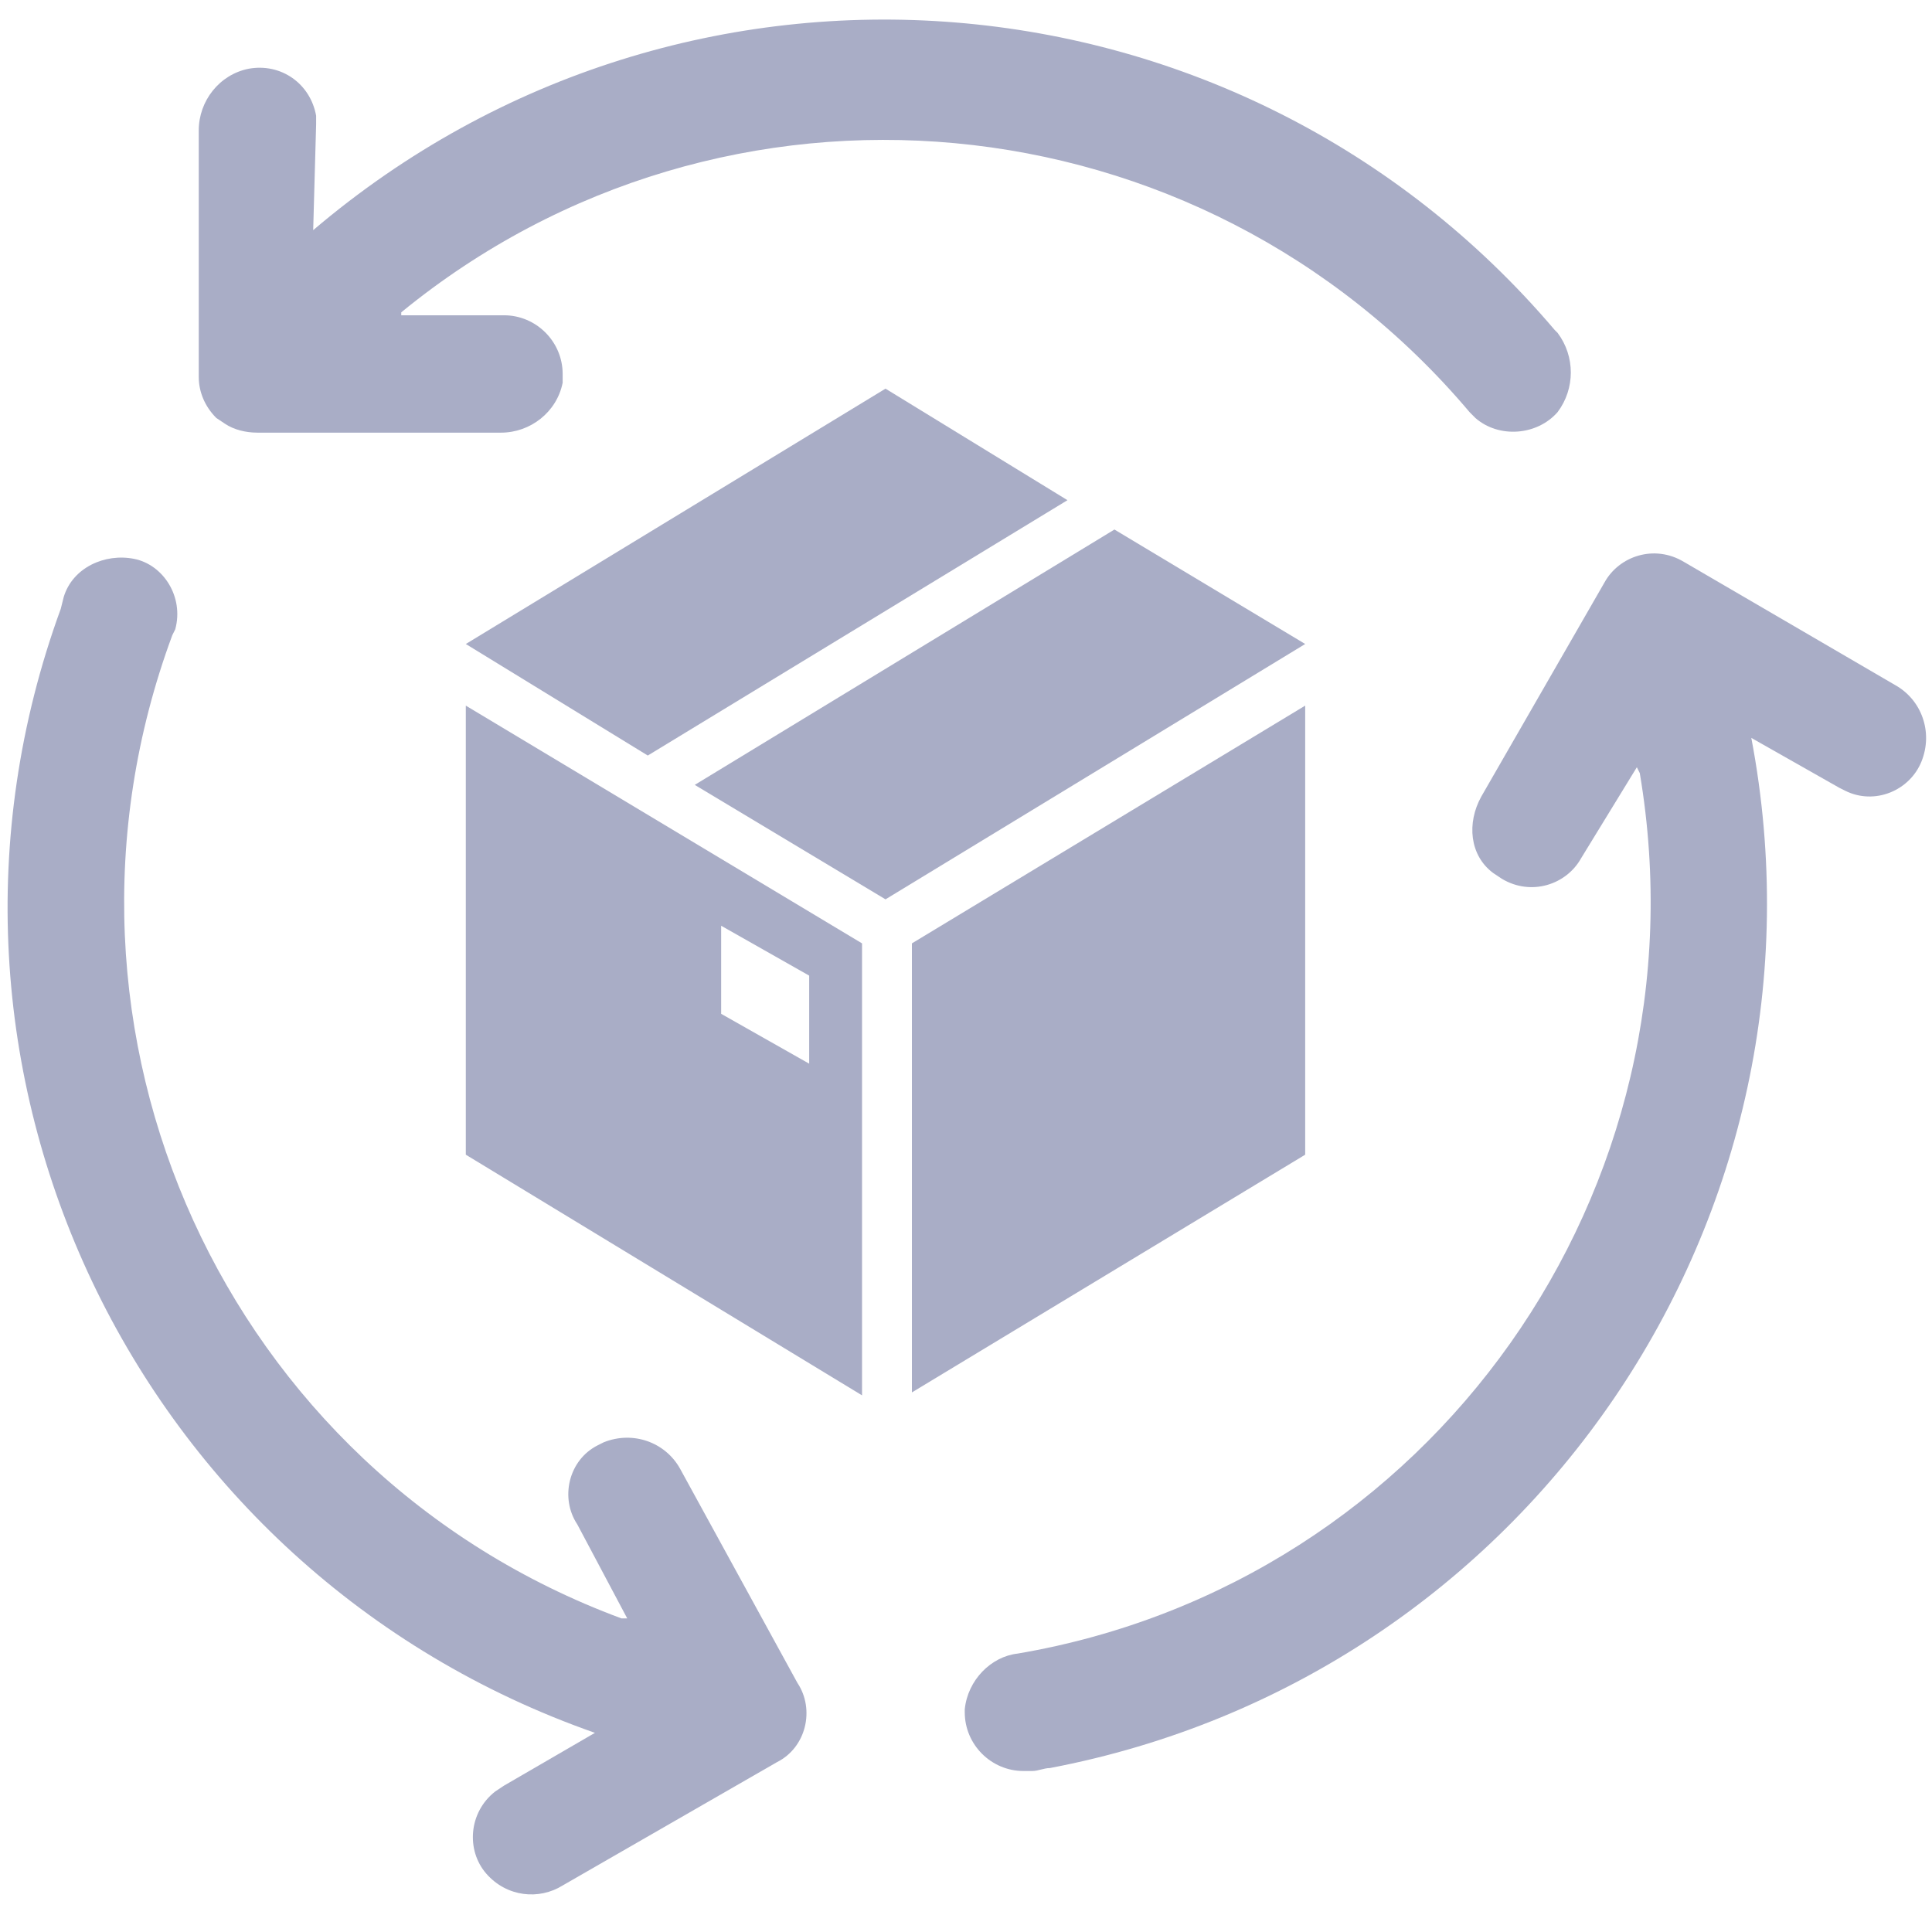
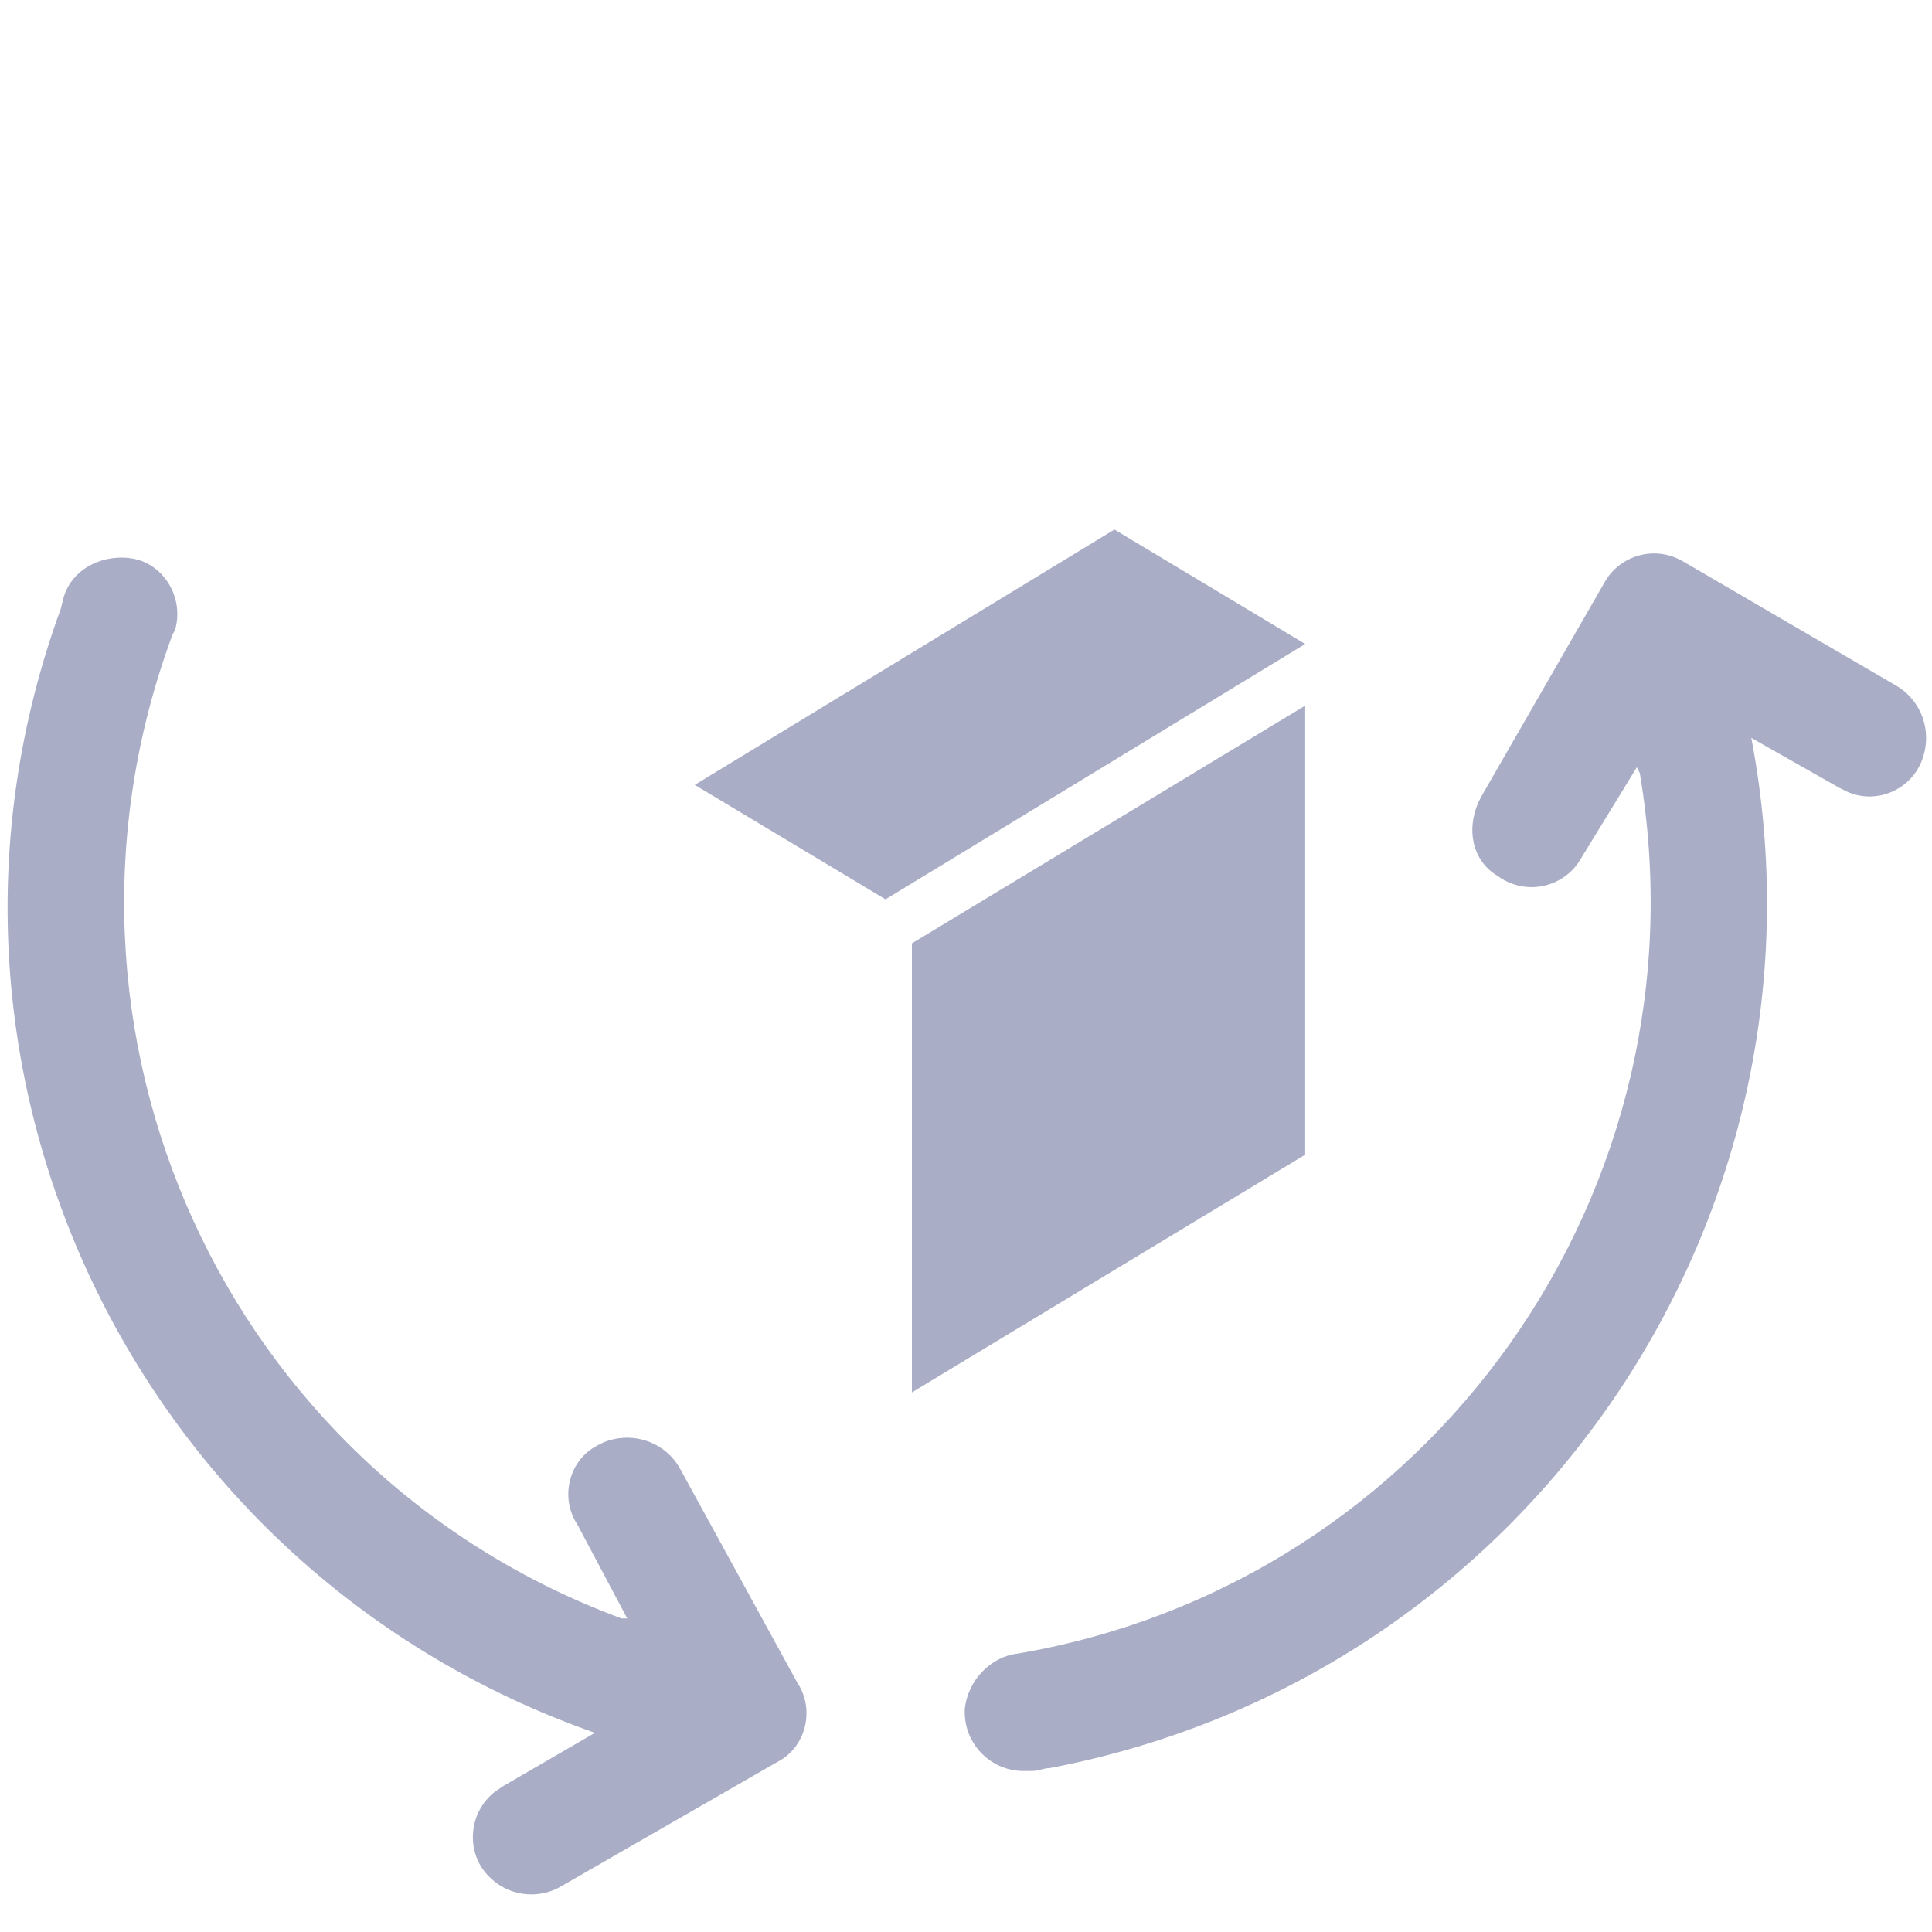
<svg xmlns="http://www.w3.org/2000/svg" width="48" height="48" viewBox="0 0 48 48" fill="none">
  <path d="M40.74 19.208C42.49 29.562 35.563 39.333 25.282 41.083C24.625 41.156 24.042 41.739 23.969 42.468V42.541C23.969 43.343 24.625 44 25.427 44C25.5 44 25.573 44 25.646 44C25.792 44 25.938 43.927 26.083 43.927C37.969 41.666 45.771 30.218 43.511 18.333L45.698 19.573L45.844 19.646C46.573 20.01 47.448 19.646 47.74 18.916C48.032 18.187 47.74 17.385 47.084 17.02L41.833 13.958C41.104 13.521 40.229 13.812 39.865 14.468L36.802 19.791C36.438 20.448 36.511 21.25 37.094 21.687L37.313 21.833C38.042 22.27 38.917 21.979 39.282 21.323L40.667 19.062L40.74 19.208Z" fill="#A9ADC6" />
  <path d="M12.302 44.51C11.646 45.021 11.573 45.968 12.083 46.552C12.594 47.135 13.396 47.208 13.979 46.844L19.302 43.781C20.031 43.417 20.25 42.468 19.812 41.812L16.896 36.489C16.531 35.833 15.729 35.541 15 35.833L14.854 35.906C14.125 36.271 13.906 37.218 14.344 37.875L15.583 40.208C15.51 40.208 15.438 40.208 15.438 40.208C5.594 36.562 0.635 25.625 4.281 15.781L4.354 15.635C4.573 14.833 4.062 14.031 3.333 13.885C2.604 13.739 1.802 14.104 1.583 14.833L1.51 15.125C-2.646 26.5 3.333 39.041 14.781 43.052L12.521 44.364L12.302 44.51Z" fill="#A9ADC6" />
-   <path d="M38.625 8.197C30.823 -0.99 17.042 -2.157 7.781 5.718L7.854 3.093C7.854 3.02 7.854 2.947 7.854 2.874C7.708 2.072 6.979 1.562 6.177 1.708C5.448 1.853 4.938 2.51 4.938 3.239V9.364C4.938 9.728 5.083 10.093 5.375 10.385L5.594 10.531C5.812 10.676 6.104 10.749 6.396 10.749C6.469 10.749 6.542 10.749 6.542 10.749H12.448C13.177 10.749 13.833 10.239 13.979 9.51C13.979 9.437 13.979 9.364 13.979 9.291C13.979 8.489 13.323 7.833 12.521 7.833H9.969C9.969 7.833 9.969 7.833 9.969 7.76C17.989 1.197 29.802 2.291 36.511 10.239L36.656 10.385C37.24 10.895 38.188 10.822 38.698 10.239C39.136 9.656 39.136 8.853 38.698 8.27L38.625 8.197Z" fill="#A9ADC6" />
  <path d="M17.261 19.5L22 22.344L32.427 16L27.688 13.156L17.261 19.5Z" fill="#A9ADC6" />
-   <path d="M16.094 18.771L26.521 12.427L22 9.656L11.573 16L16.094 18.771Z" fill="#A9ADC6" />
  <path d="M32.427 17.531L22.656 23.438V34.594L32.427 28.688V18.552V17.531Z" fill="#A9ADC6" />
-   <path d="M17.917 23L20.104 24.239V26.427L17.917 25.188V23ZM11.573 17.531V28.688L21.417 34.667V23.438L11.573 17.531Z" fill="#A9ADC6" />
</svg>